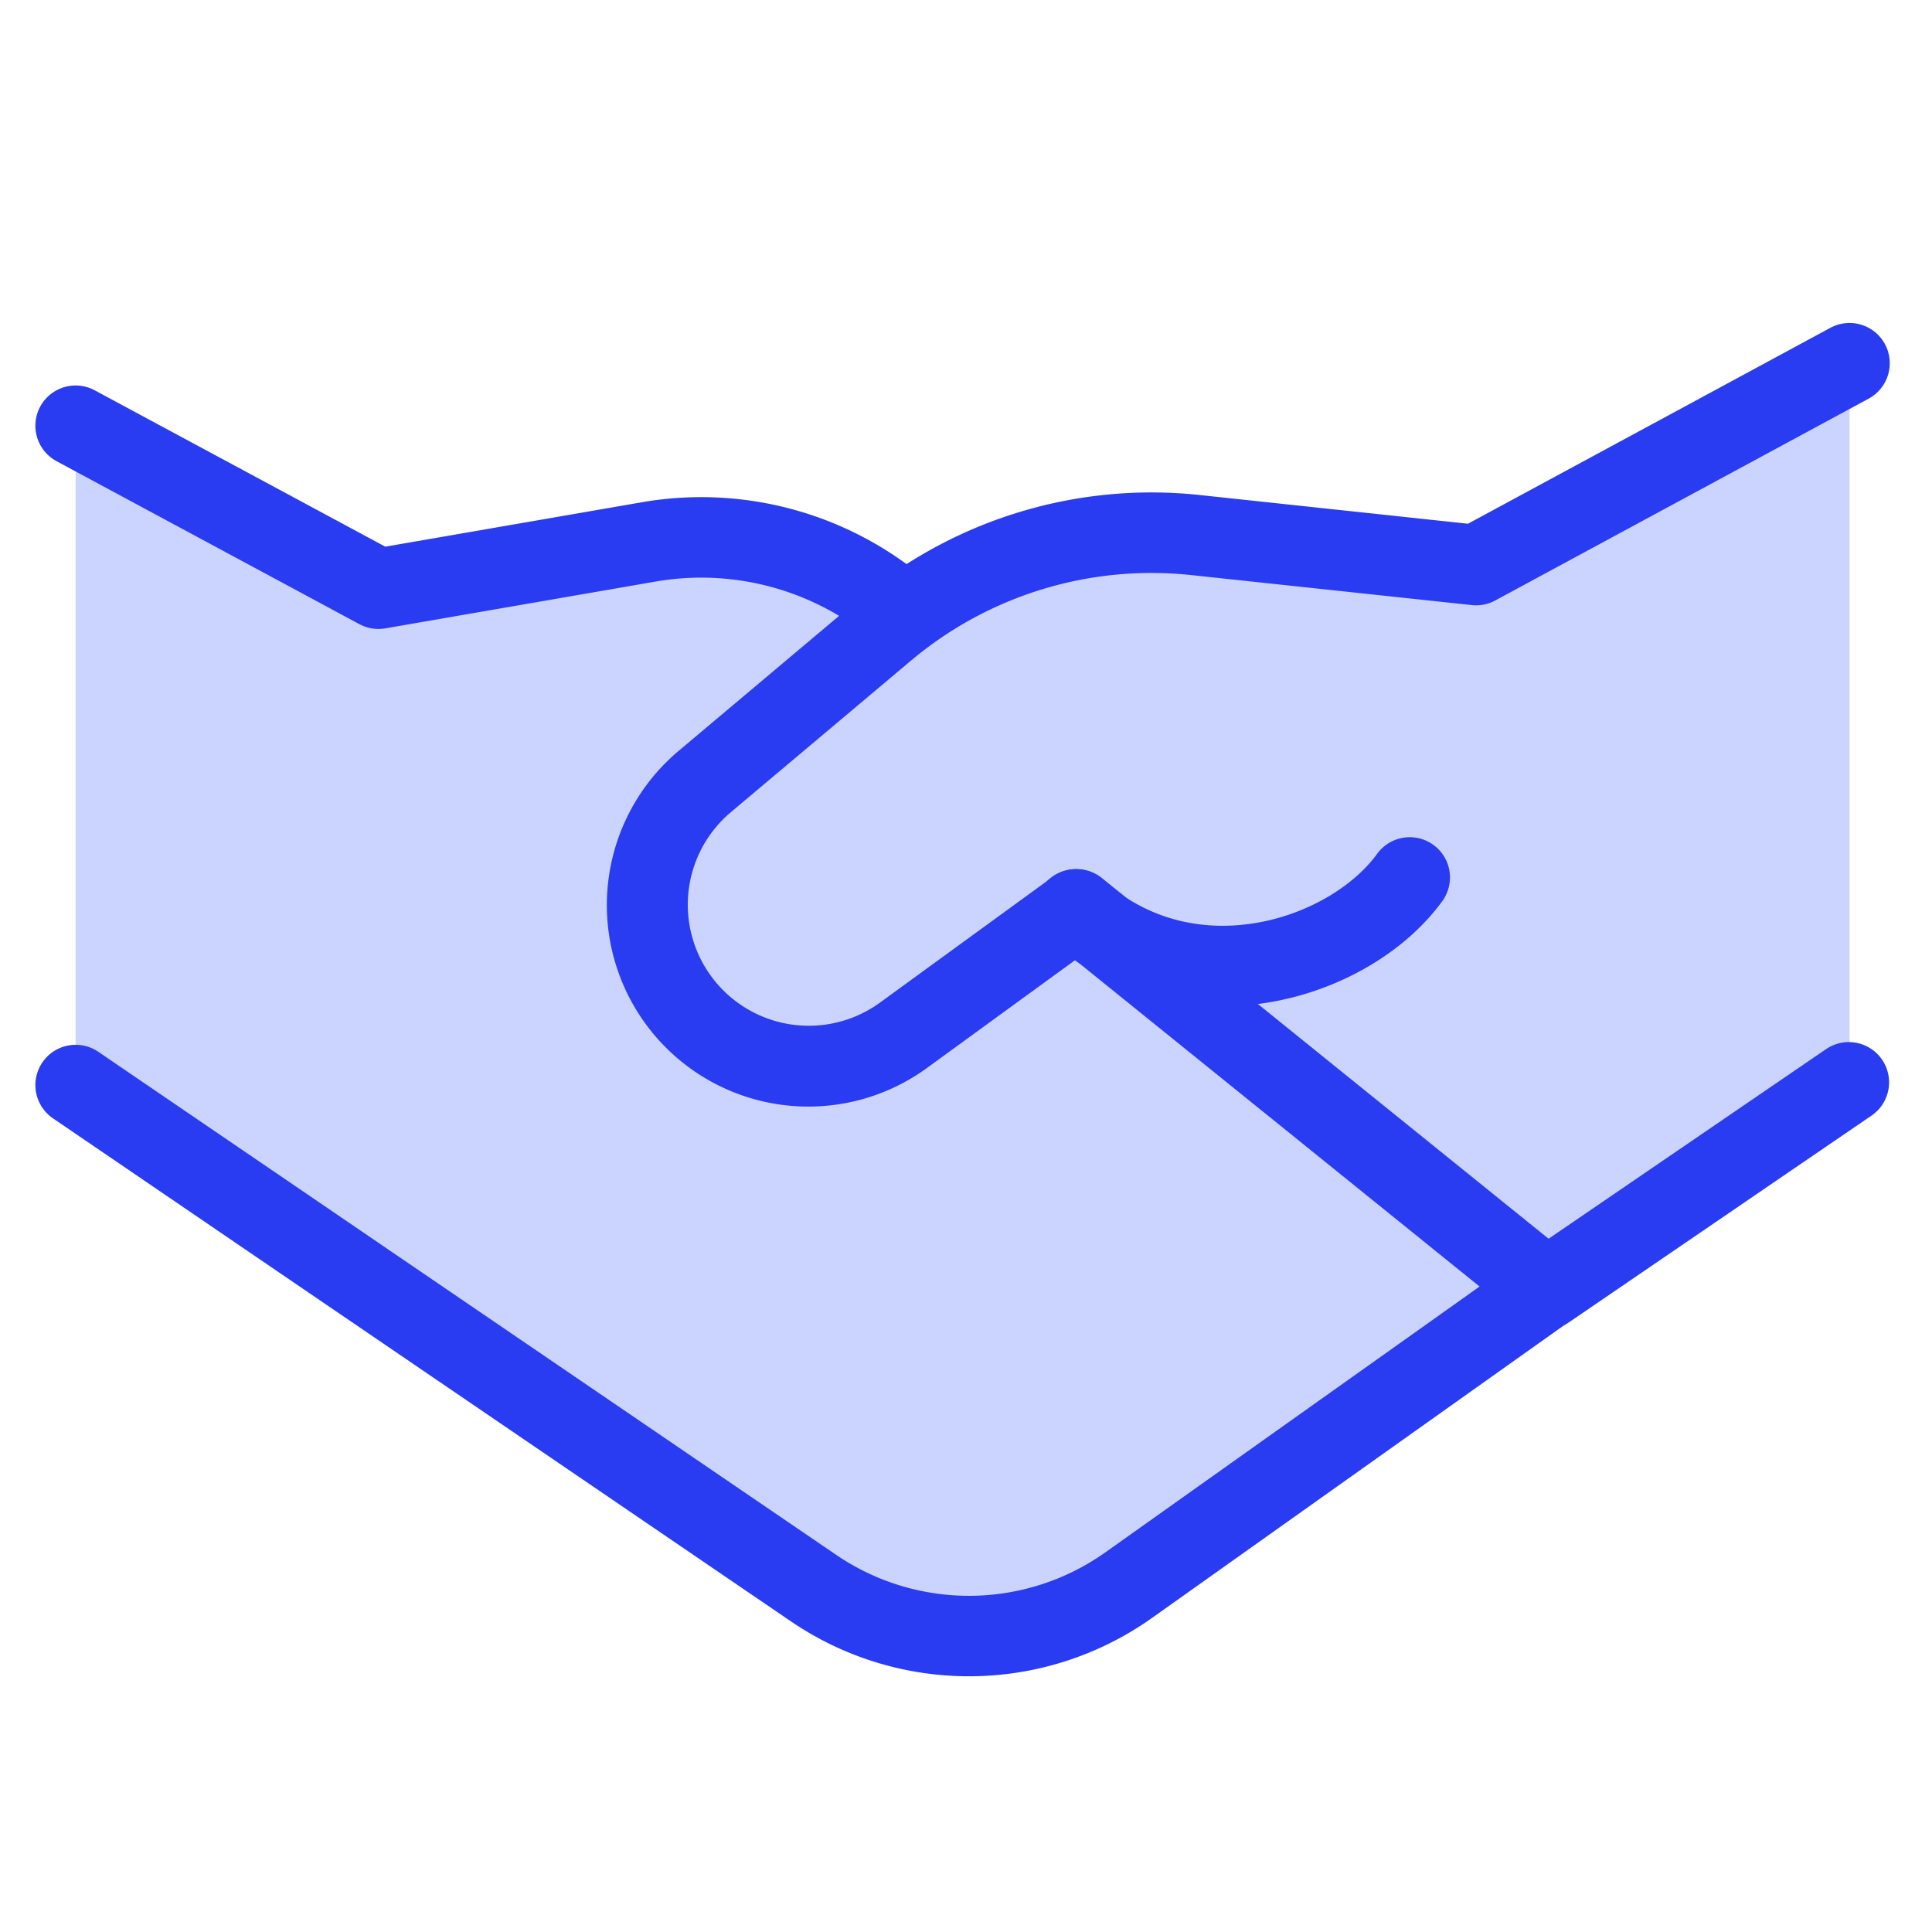
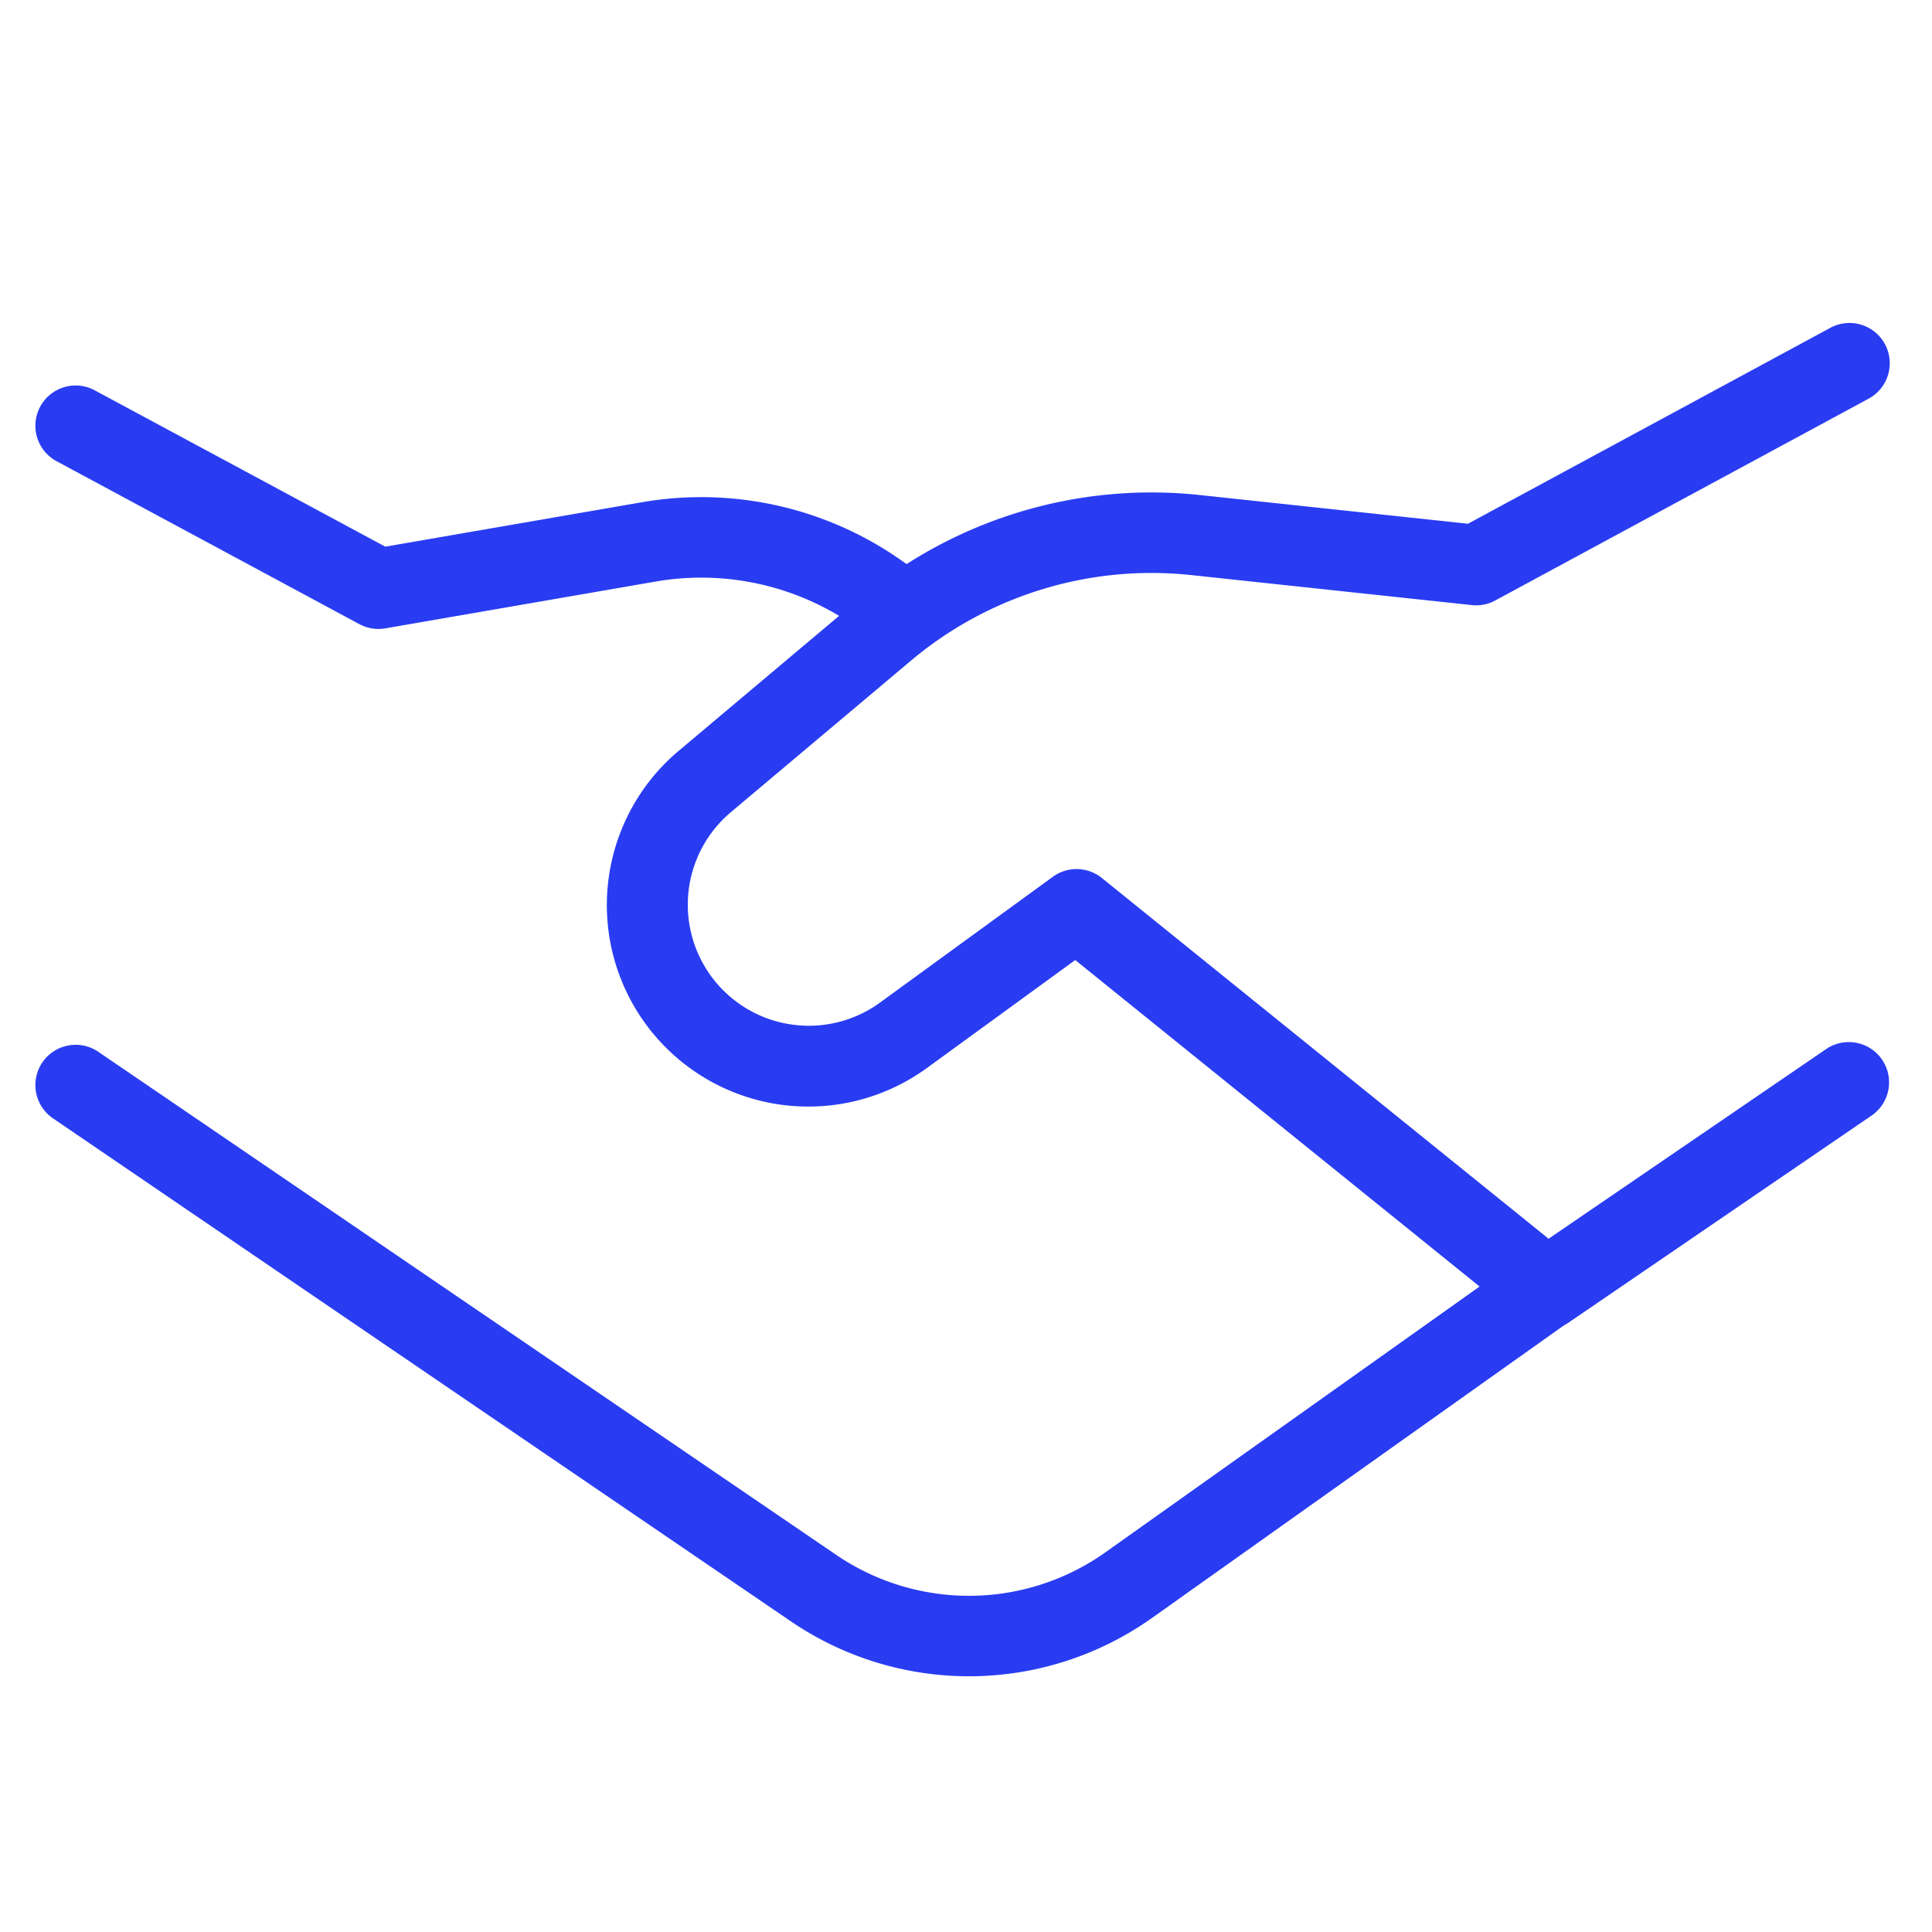
<svg xmlns="http://www.w3.org/2000/svg" width="71" height="71" viewBox="0 0 71 71" fill="none">
-   <path d="M13.908 21.635 2.78 15.645v24.231l27.117 18.486a10.143 10.143 0 0 0 11.586-.112L67.97 39.758v-26.41l-13.723 7.418-10.312-1.103a15.215 15.215 0 0 0-10.624 2.865.302.302 0 0 1-.196-.072 11.312 11.312 0 0 0-9.272-2.541l-9.934 1.72z" fill="#CBD3FF" />
  <path fill-rule="evenodd" clip-rule="evenodd" d="M1.477 14.944a1.48 1.48 0 0 1 2.003-.601l10.68 5.747 9.43-1.633a12.792 12.792 0 0 1 10.58 2.956 1.48 1.48 0 0 1-1.942 2.231 9.833 9.833 0 0 0-8.134-2.272l-9.934 1.72a1.48 1.48 0 0 1-.953-.155L2.078 16.948a1.48 1.48 0 0 1-.601-2.004zM1.557 39.043a1.48 1.48 0 0 1 2.056-.39L30.729 57.14a8.663 8.663 0 0 0 9.897-.095L56.36 45.869a1.48 1.48 0 0 1 1.713 2.412L42.34 59.456a11.621 11.621 0 0 1-13.276.127L1.946 41.098a1.48 1.48 0 0 1-.389-2.055z" fill="#293CF2" />
  <path fill-rule="evenodd" clip-rule="evenodd" d="M69.27 12.645a1.48 1.48 0 0 1-.598 2.005L54.95 22.067a1.48 1.48 0 0 1-.86.17l-10.312-1.103a13.735 13.735 0 0 0-10.304 3.147l-6.616 5.567a4.447 4.447 0 0 0 5.48 6.998l.87 1.196-.87-1.196 6.354-4.625a1.48 1.48 0 0 1 1.8.045l16.418 13.257 10.225-6.987a1.48 1.48 0 0 1 1.67 2.443L57.67 48.587a1.48 1.48 0 0 1-1.764-.071L39.515 35.281l-5.437 3.957a7.405 7.405 0 0 1-9.126-11.654l.943 1.12-.943-1.12 6.616-5.567a16.693 16.693 0 0 1 12.524-3.825l9.855 1.055 13.318-7.2a1.48 1.48 0 0 1 2.005.598z" fill="#293CF2" />
-   <path fill-rule="evenodd" clip-rule="evenodd" d="M52.675 31.048a1.48 1.48 0 0 1 .33 2.066c-1.354 1.866-3.74 3.274-6.334 3.717-2.64.45-5.627-.077-8.091-2.272a1.48 1.48 0 1 1 1.968-2.209c1.692 1.509 3.731 1.888 5.625 1.565 1.94-.332 3.597-1.38 4.436-2.537a1.48 1.48 0 0 1 2.066-.33z" fill="#293CF2" />
</svg>